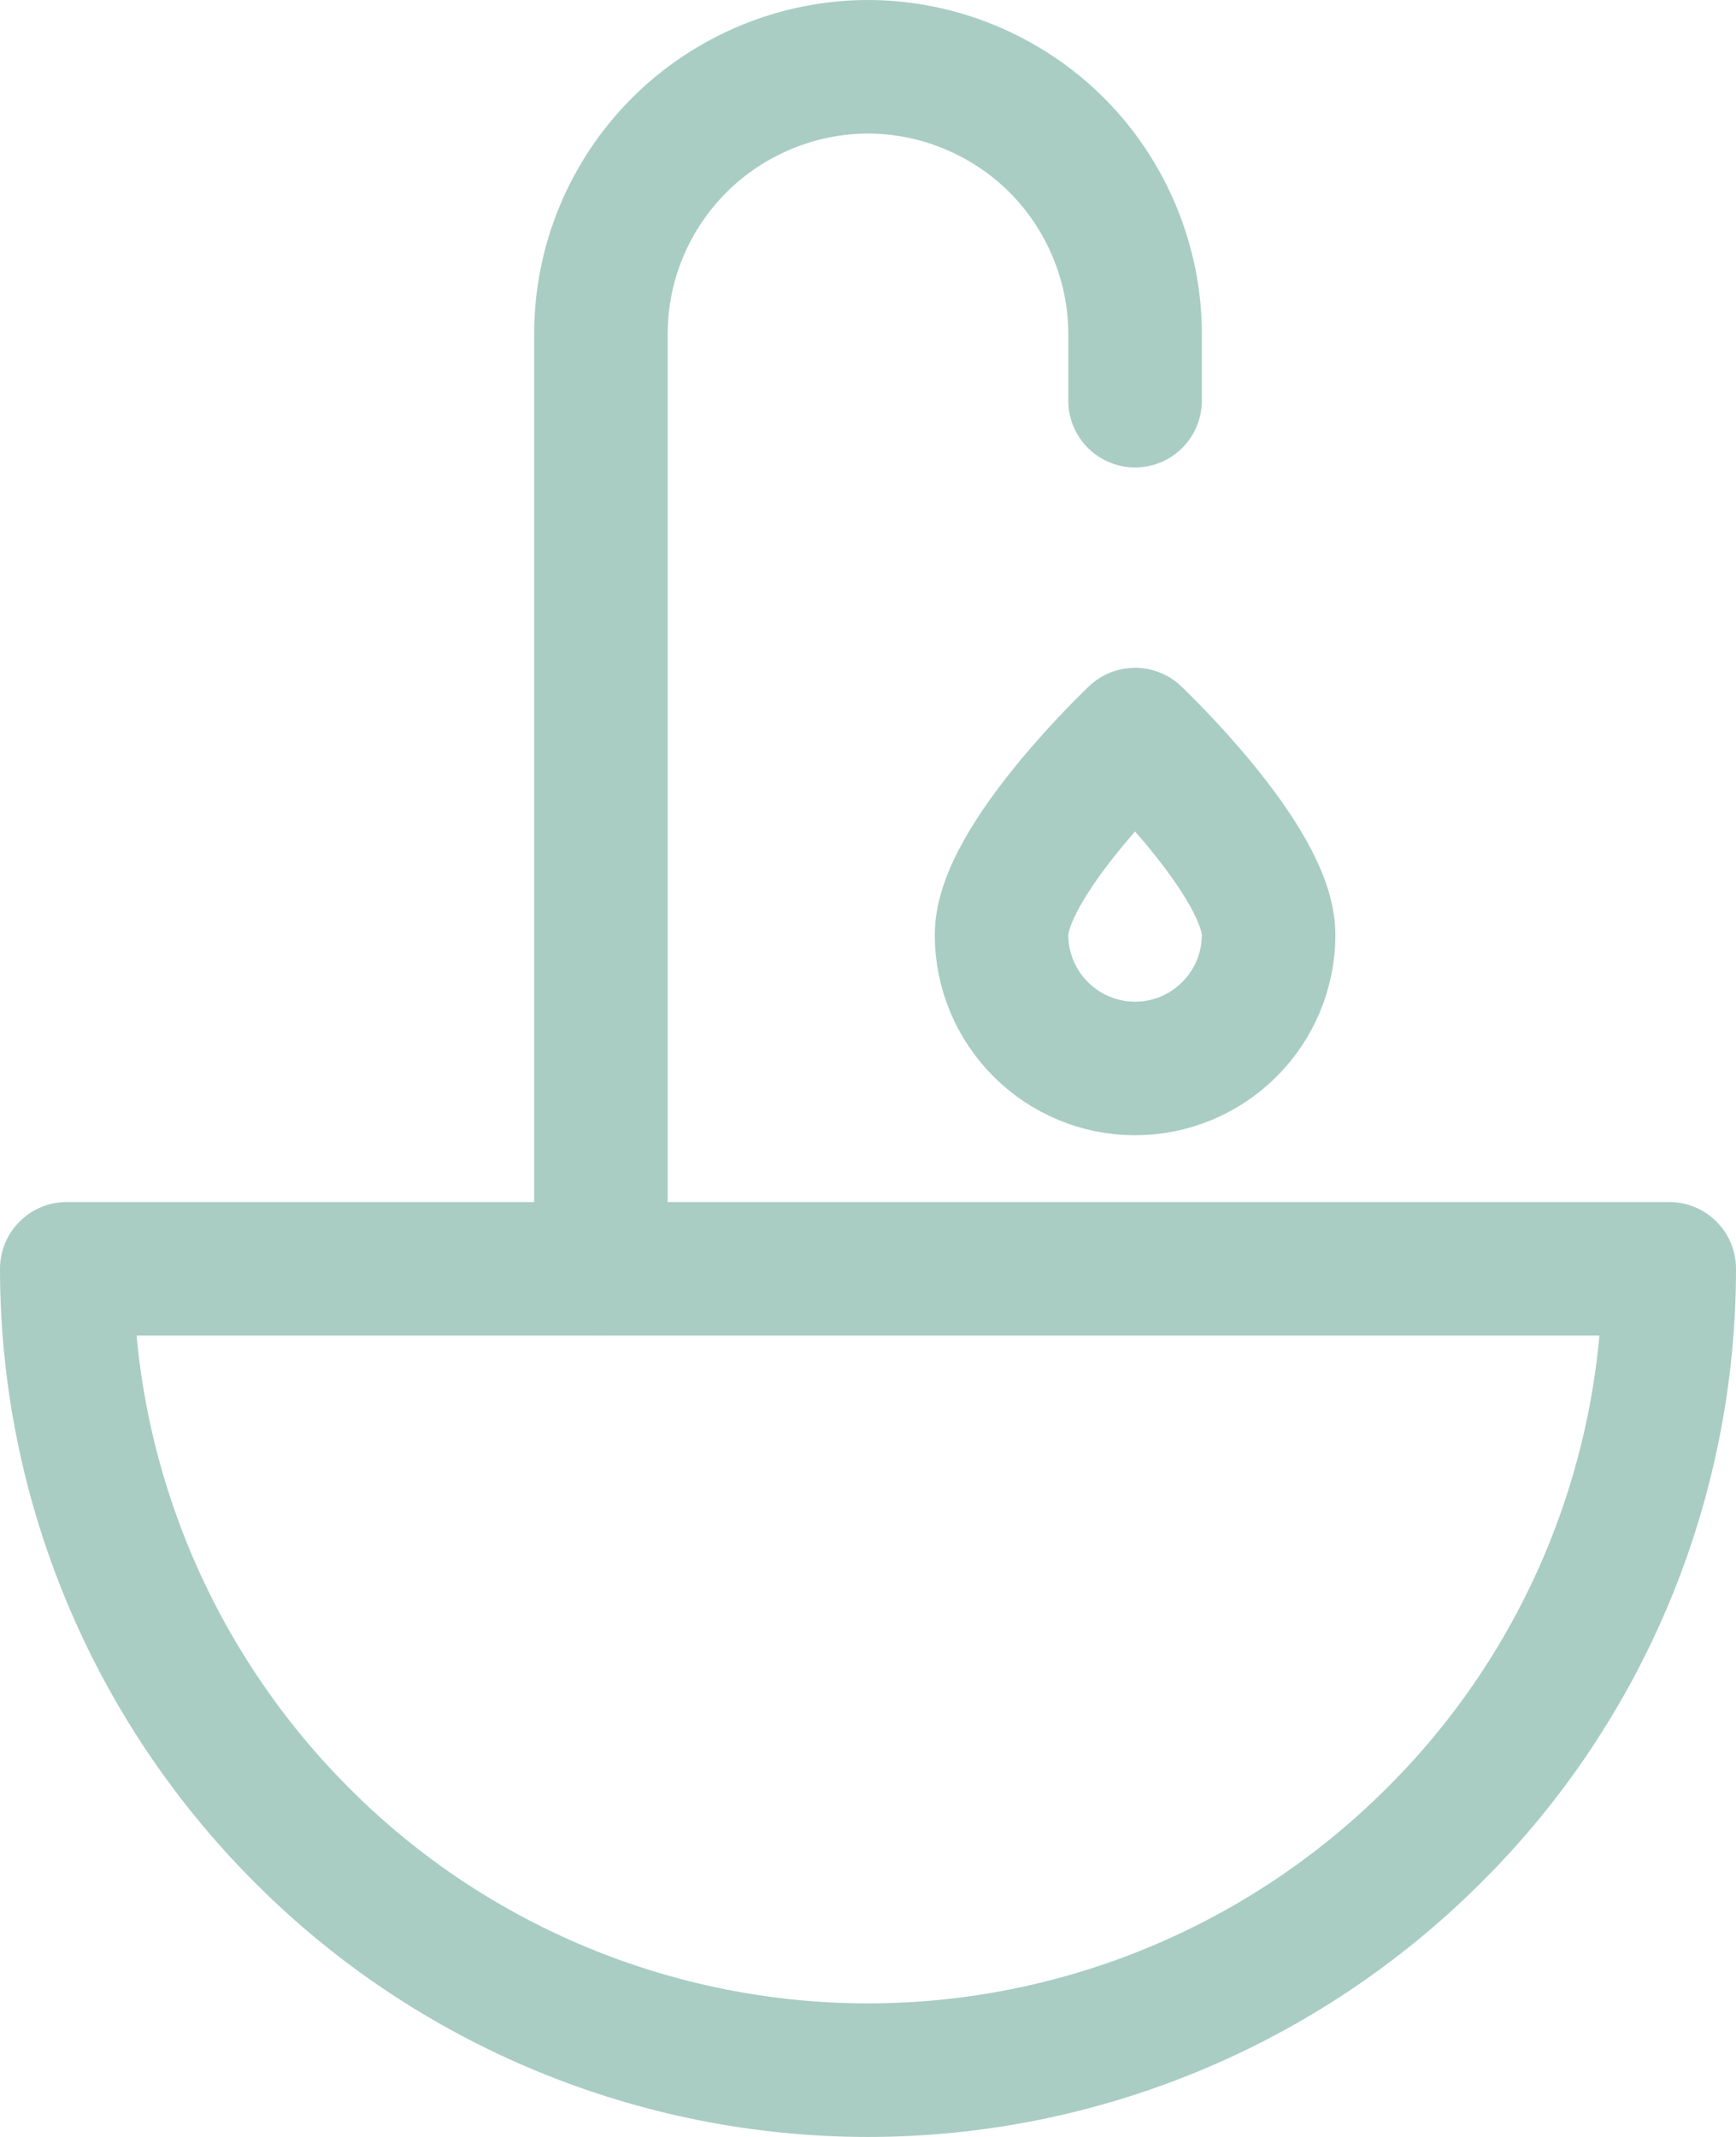
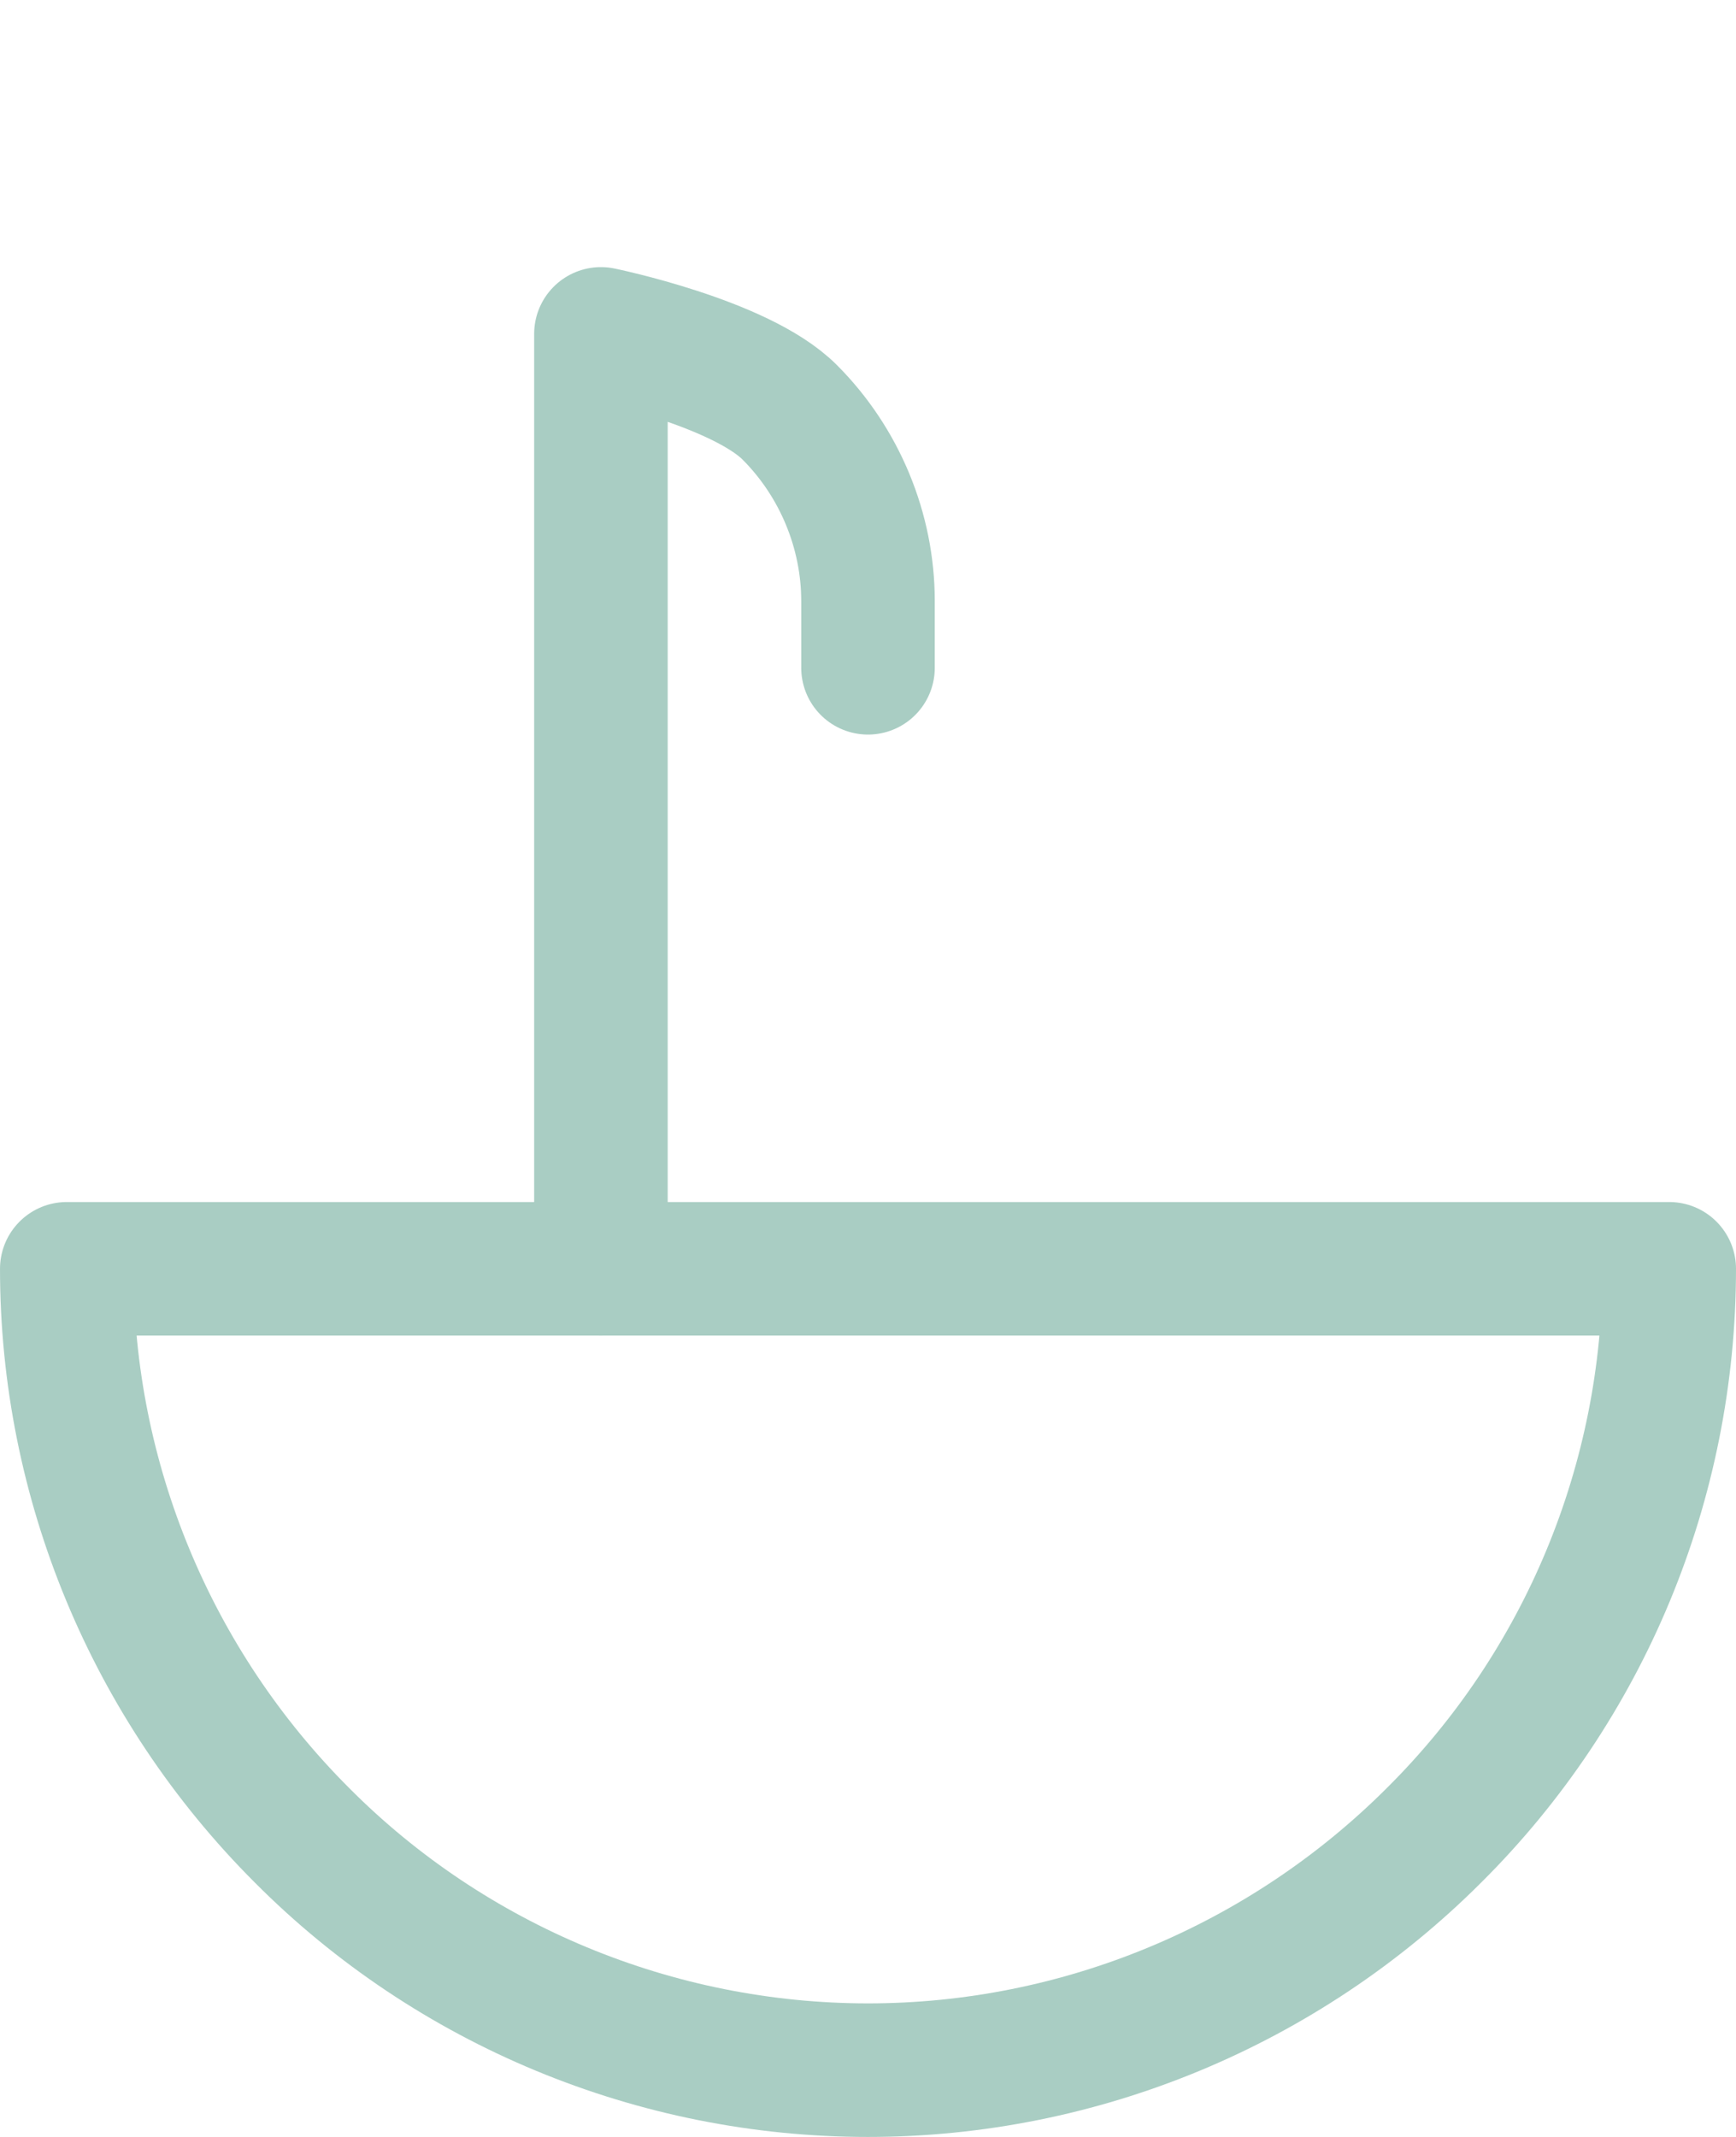
<svg xmlns="http://www.w3.org/2000/svg" id="Layer_1" width="19.5" height="24" viewBox="0 0 19.5 24">
  <defs>
    <style>
      .cls-1 {
        fill: none;
        stroke: #a9cdc3;
        stroke-linecap: round;
        stroke-linejoin: round;
        stroke-width: 1.5px;
      }
    </style>
  </defs>
-   <path class="cls-1" d="M6.75,14.25V3.75c0-.8.32-1.56.88-2.12.56-.56,1.33-.88,2.12-.88s1.56.32,2.12.88c.56.56.88,1.33.88,2.12v.75" />
-   <path class="cls-1" d="M14.25,10.5c0,.4-.16.78-.44,1.06-.28.28-.66.44-1.06.44s-.78-.16-1.06-.44c-.28-.28-.44-.66-.44-1.06,0-.83,1.5-2.25,1.5-2.25,0,0,1.5,1.42,1.5,2.25Z" />
+   <path class="cls-1" d="M6.75,14.25V3.75s1.56.32,2.12.88c.56.56.88,1.33.88,2.12v.75" />
  <path class="cls-1" d="M18.75,14.25c0,2.39-.95,4.68-2.64,6.36-1.69,1.69-3.98,2.64-6.36,2.64s-4.68-.95-6.36-2.64c-1.69-1.69-2.64-3.98-2.64-6.36h18Z" />
</svg>